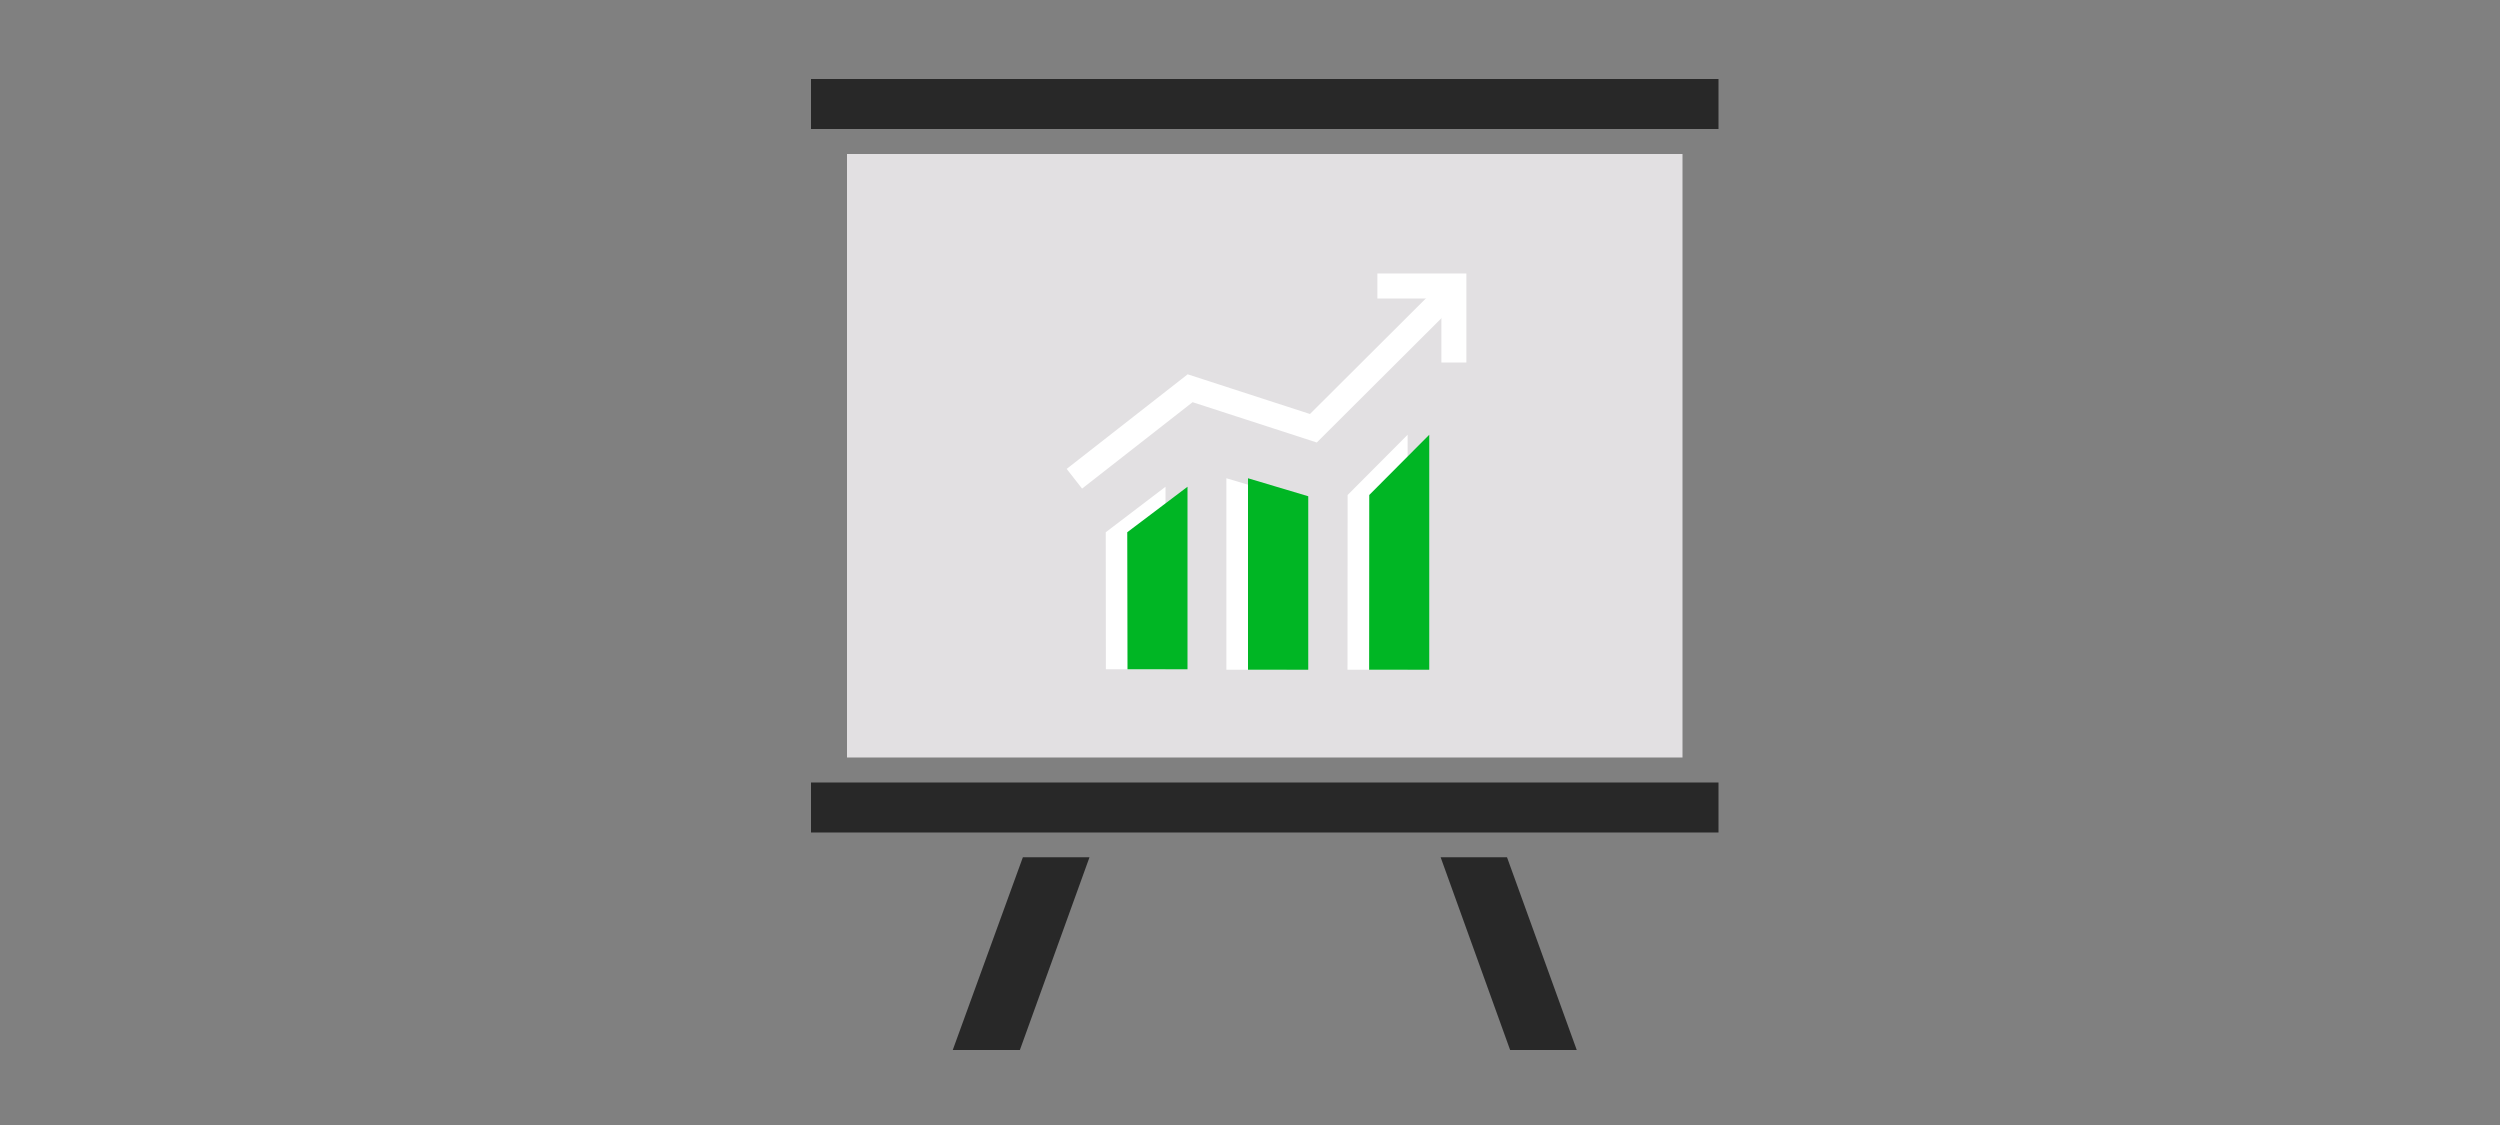
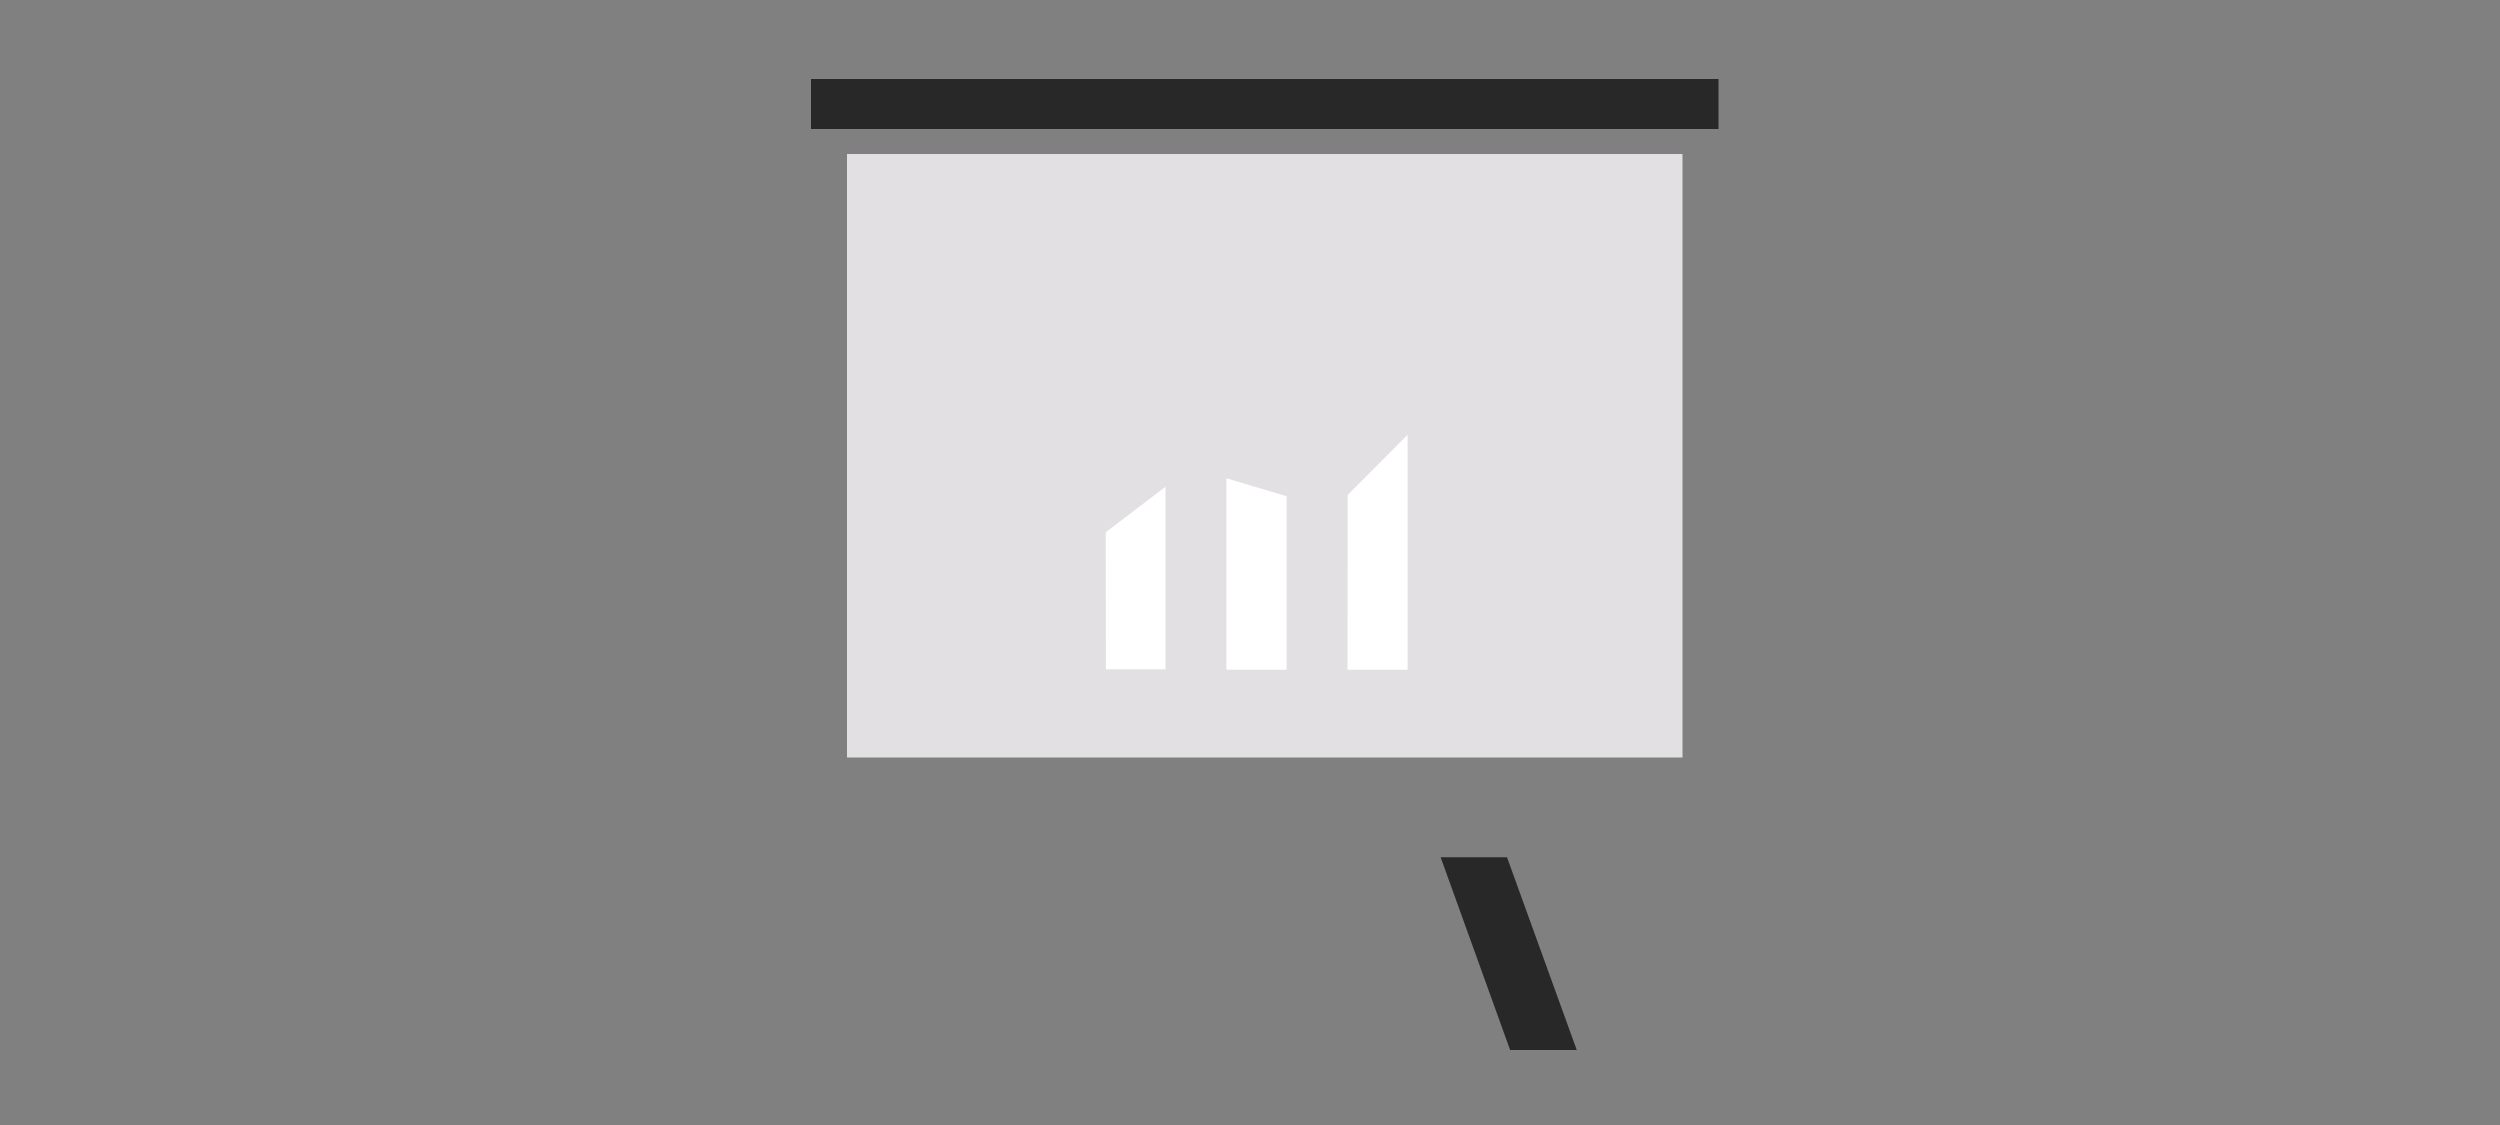
<svg xmlns="http://www.w3.org/2000/svg" id="ART_WORKS" data-name="ART WORKS" viewBox="0 0 200 90">
  <rect x="0" y="0" width="200" height="90" fill="#808080" stroke="none" />
  <title>masterClasses_wealth</title>
  <rect x="67.76" y="12.32" width="66.84" height="48.28" style="fill:#e2e0e2" />
  <rect x="64.88" y="6.32" width="72.6" height="4" style="fill:#282828" />
-   <polygon points="81.83 68.58 76.22 84 81.59 84 87.16 68.58 81.83 68.58" style="fill:#282828" />
-   <rect x="64.88" y="62.6" width="72.6" height="4" style="fill:#282828" />
  <path d="M88.46,42.58l4.78-3.64,0,14.6H88.47Zm9.65,11h4.82l0-13.88-4.82-1.44Zm9.69,0,4.81,0,0-18.8-4.8,4.82Z" style="fill:#fff" />
-   <polyline points="85.95 38.3 95.21 31.06 105.07 34.26 115.47 23.89" style="fill:none;stroke:#fff;stroke-miterlimit:10;stroke-width:2px" />
-   <polyline points="110.19 22.88 116.31 22.88 116.31 29" style="fill:none;stroke:#fff;stroke-miterlimit:10;stroke-width:2px" />
-   <path d="M90.18,42.58,95,38.94l0,14.6H90.2Zm9.66,11h4.82l0-13.88-4.82-1.44Zm9.69,0,4.81,0,0-18.8-4.8,4.82Z" style="fill:#00b624" />
  <polygon points="115.25 68.58 120.81 84 126.14 84 120.56 68.58 115.25 68.58" style="fill:#282828" />
</svg>